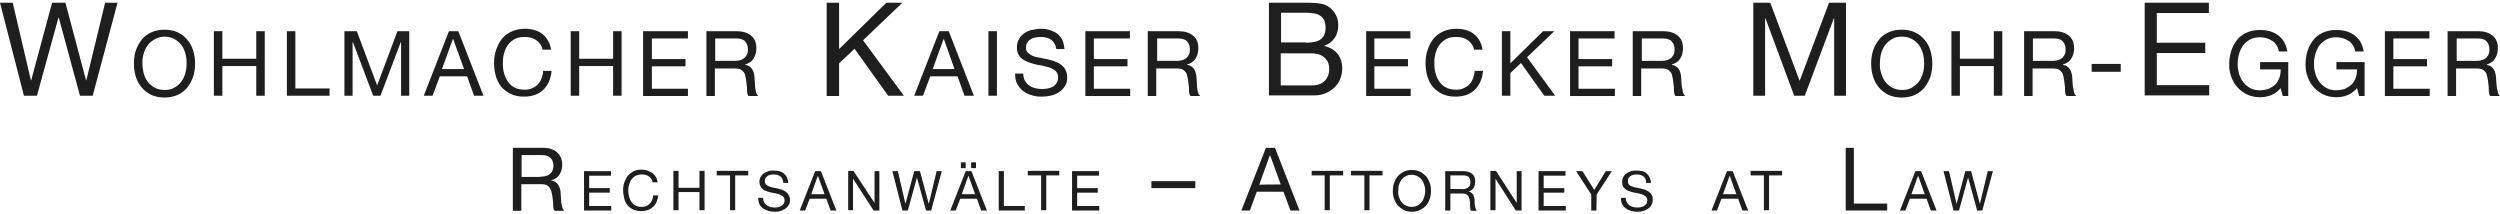
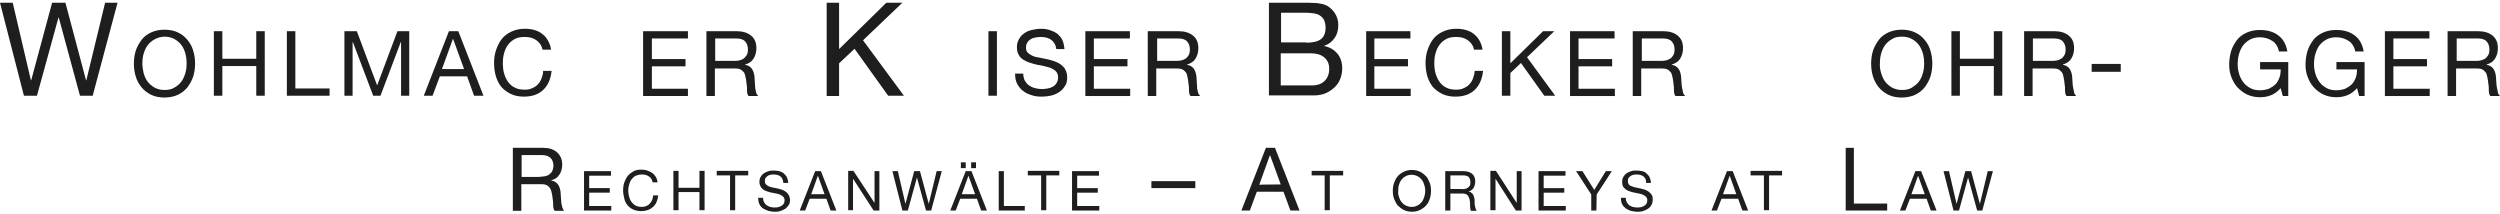
<svg xmlns="http://www.w3.org/2000/svg" version="1.1" id="Layer_1" x="0px" y="0px" viewBox="0 0 825.3 70.8" style="enable-background:new 0 0 825.3 70.8;" xml:space="preserve">
  <style type="text/css">
	.st0{fill:#1E1E1E;}
</style>
  <g>
    <path class="st0" d="M26.4,31.6l-7-25.8h-0.1l-7.1,25.8H7.9L0,0.9h4.2l6,25.6h0.1l6.9-25.6h4.4l6.8,25.6h0.1l6.2-25.6h4.1   l-8.2,30.7L26.4,31.6L26.4,31.6z" />
    <path class="st0" d="M44.8,16.8c0.4-1.3,1.1-2.5,1.9-3.6s1.9-1.9,3.2-2.5c1.3-0.6,2.8-0.9,4.4-0.9s3.2,0.3,4.4,0.9   c1.3,0.6,2.3,1.4,3.2,2.5s1.5,2.2,1.9,3.6c0.4,1.3,0.6,2.7,0.6,4.2s-0.2,2.9-0.6,4.2s-1.1,2.5-1.9,3.6c-0.8,1-1.9,1.9-3.2,2.5   c-1.3,0.6-2.8,0.9-4.4,0.9s-3.2-0.3-4.4-0.9s-2.3-1.4-3.2-2.5c-0.8-1-1.5-2.2-1.9-3.6c-0.4-1.3-0.6-2.7-0.6-4.2   C44.2,19.5,44.4,18.1,44.8,16.8z M47.4,24.1c0.3,1,0.7,2,1.3,2.8c0.6,0.8,1.4,1.5,2.3,2c0.9,0.5,2,0.8,3.3,0.8s2.4-0.2,3.3-0.8   c0.9-0.5,1.7-1.2,2.3-2s1-1.8,1.3-2.8c0.3-1,0.4-2.1,0.4-3.2s-0.1-2.1-0.4-3.2s-0.7-2-1.3-2.8c-0.6-0.8-1.4-1.5-2.3-2   c-0.9-0.5-2-0.8-3.3-0.8S52,12.5,51,13c-0.9,0.5-1.7,1.2-2.3,2s-1,1.8-1.3,2.8c-0.3,1-0.4,2.1-0.4,3.2C47,22,47.2,23.1,47.4,24.1z" />
    <path class="st0" d="M73.4,10.3v9.1h11.2v-9.1h2.8v21.3h-2.8v-9.8H73.4v9.8h-2.8V10.3H73.4z" />
    <path class="st0" d="M97.5,10.3v18.9h11.3v2.4H94.7V10.3H97.5z" />
    <path class="st0" d="M117.8,10.3l6.7,17.9l6.7-17.9h3.9v21.3h-2.7V13.9h-0.1l-6.7,17.7h-2.4l-6.7-17.7h-0.1v17.7h-2.7V10.3H117.8z" />
    <path class="st0" d="M151.3,10.3l8.3,21.3h-3.1l-2.3-6.4h-9l-2.4,6.4h-2.9l8.3-21.3H151.3z M153.2,22.8l-3.6-9.9h-0.1l-3.6,9.9   H153.2z" />
    <path class="st0" d="M177.1,13.3c-1.1-0.8-2.4-1.1-3.9-1.1c-1.3,0-2.4,0.2-3.3,0.7c-0.9,0.5-1.6,1.1-2.2,1.9   c-0.6,0.8-1,1.7-1.3,2.8c-0.3,1-0.4,2.1-0.4,3.2c0,1.2,0.1,2.4,0.4,3.4s0.7,2,1.3,2.8c0.6,0.8,1.3,1.5,2.2,1.9   c0.9,0.5,2,0.7,3.3,0.7c0.9,0,1.8-0.1,2.5-0.5c0.7-0.3,1.4-0.7,1.9-1.3c0.5-0.5,0.9-1.2,1.2-2c0.3-0.8,0.5-1.6,0.5-2.4h2.8   c-0.3,2.7-1.2,4.8-2.8,6.3s-3.7,2.2-6.4,2.2c-1.6,0-3.1-0.3-4.3-0.9c-1.2-0.6-2.3-1.4-3.1-2.3c-0.8-1-1.4-2.2-1.8-3.5   c-0.4-1.4-0.6-2.8-0.6-4.4c0-1.5,0.2-3,0.7-4.4s1.1-2.6,1.9-3.6s1.9-1.8,3.2-2.4c1.3-0.6,2.7-0.9,4.3-0.9c1.1,0,2.2,0.1,3.2,0.4   s1.9,0.7,2.6,1.3c0.8,0.6,1.4,1.3,1.9,2.2s0.9,1.9,1,3h-2.8C178.9,15.2,178.2,14.1,177.1,13.3z" />
-     <path class="st0" d="M191.2,10.3v9.1h11.2v-9.1h2.8v21.3h-2.8v-9.8h-11.2v9.8h-2.8V10.3H191.2z" />
    <path class="st0" d="M227.1,10.3v2.4h-11.9v6.8h11.1v2.4h-11.1v7.4h11.9v2.4h-14.8V10.3H227.1z" />
    <path class="st0" d="M243.2,10.3c2,0,3.6,0.5,4.8,1.5s1.7,2.4,1.7,4.1c0,1.3-0.3,2.4-0.9,3.4c-0.6,1-1.5,1.6-2.8,2v0.1   c0.6,0.1,1.1,0.3,1.5,0.6s0.7,0.6,0.9,1c0.2,0.4,0.4,0.8,0.5,1.3s0.2,1,0.2,1.5c0,0.5,0.1,1,0.1,1.6c0,0.5,0.1,1.1,0.1,1.6   c0.1,0.5,0.2,1,0.3,1.5s0.4,0.9,0.7,1.2h-3.2c-0.2-0.2-0.3-0.5-0.4-0.9c-0.1-0.4-0.1-0.8-0.1-1.3c0-0.5,0-1-0.1-1.5   s-0.1-1.1-0.2-1.6c-0.1-0.5-0.2-1-0.3-1.5c-0.1-0.5-0.3-0.9-0.6-1.2c-0.3-0.4-0.6-0.6-1-0.8c-0.4-0.2-1-0.3-1.7-0.3H236v9.1h-2.8   V10.3H243.2z M243.8,20c0.6-0.1,1.1-0.3,1.6-0.6c0.4-0.3,0.8-0.7,1.1-1.2c0.3-0.5,0.4-1.1,0.4-1.9c0-1.1-0.3-1.9-0.9-2.6   c-0.6-0.7-1.6-1-2.9-1h-7v7.4h5.9C242.6,20.1,243.2,20.1,243.8,20z" />
    <path class="st0" d="M277,0.9v15.3l15.6-15.3h5.3l-13,12.4l13.5,18.3h-5.2l-11.1-15.5l-5.1,4.8v10.8h-4.1V0.9H277z" />
-     <path class="st0" d="M313.2,10.3l8.3,21.3h-3.1l-2.3-6.4h-9l-2.4,6.4h-2.9l8.3-21.3H313.2z M315.1,22.8l-3.5-9.9h-0.1l-3.6,9.9   H315.1z" />
    <path class="st0" d="M329.1,10.3v21.3h-2.8V10.3H329.1z" />
    <path class="st0" d="M347.1,13.2c-0.9-0.7-2.1-1-3.6-1c-0.6,0-1.2,0.1-1.8,0.2c-0.6,0.1-1.1,0.3-1.5,0.6c-0.5,0.3-0.8,0.6-1.1,1.1   c-0.3,0.5-0.4,1.1-0.4,1.7c0,0.7,0.2,1.2,0.6,1.6c0.4,0.4,0.9,0.7,1.5,1s1.4,0.5,2.2,0.6s1.6,0.4,2.5,0.5c0.8,0.2,1.7,0.4,2.5,0.7   c0.8,0.3,1.5,0.6,2.2,1.1c0.6,0.5,1.2,1,1.5,1.7c0.4,0.7,0.6,1.6,0.6,2.6c0,1.1-0.2,2.1-0.8,2.9c-0.5,0.8-1.2,1.5-2,2   c-0.8,0.5-1.7,0.9-2.7,1.1c-1,0.2-2,0.3-2.9,0.3c-1.2,0-2.3-0.1-3.4-0.5c-1.1-0.3-2-0.8-2.8-1.4c-0.8-0.6-1.4-1.4-1.9-2.3   c-0.5-0.9-0.7-2.1-0.7-3.4h2.7c0,0.9,0.2,1.7,0.5,2.3c0.4,0.6,0.8,1.2,1.4,1.6s1.2,0.7,2,0.9c0.8,0.2,1.5,0.3,2.3,0.3   c0.6,0,1.3-0.1,1.9-0.2s1.2-0.3,1.7-0.6c0.5-0.3,0.9-0.7,1.2-1.2s0.5-1.1,0.5-1.9c0-0.7-0.2-1.3-0.6-1.8c-0.4-0.5-0.9-0.8-1.5-1.1   s-1.4-0.5-2.2-0.7c-0.8-0.2-1.6-0.4-2.5-0.5c-0.9-0.2-1.7-0.4-2.5-0.7c-0.8-0.2-1.5-0.6-2.2-1c-0.6-0.4-1.2-0.9-1.5-1.6   c-0.4-0.6-0.6-1.5-0.6-2.4c0-1.1,0.2-2,0.7-2.8c0.4-0.8,1-1.4,1.7-1.9c0.7-0.5,1.5-0.9,2.5-1.1s1.9-0.4,2.9-0.4   c1.1,0,2.1,0.1,3,0.4c0.9,0.3,1.8,0.7,2.5,1.2c0.7,0.6,1.3,1.3,1.7,2.1c0.4,0.9,0.6,1.9,0.7,3h-2.7C348.6,15,348,13.9,347.1,13.2z" />
    <path class="st0" d="M373,10.3v2.4h-11.9v6.8h11.1v2.4h-11.1v7.4h12v2.4h-14.8V10.3H373z" />
    <path class="st0" d="M389.1,10.3c2,0,3.6,0.5,4.8,1.5s1.7,2.4,1.7,4.1c0,1.3-0.3,2.4-0.9,3.4s-1.5,1.6-2.8,2v0.1   c0.6,0.1,1.1,0.3,1.5,0.6s0.7,0.6,0.9,1c0.2,0.4,0.4,0.8,0.5,1.3c0.1,0.5,0.2,1,0.2,1.5c0,0.5,0.1,1,0.1,1.6c0,0.5,0.1,1.1,0.1,1.6   s0.2,1,0.3,1.5s0.4,0.9,0.7,1.2h-3.2c-0.2-0.2-0.3-0.5-0.4-0.9c-0.1-0.4-0.1-0.8-0.1-1.3c0-0.5,0-1-0.1-1.5s-0.1-1.1-0.2-1.6   c-0.1-0.5-0.2-1-0.3-1.5s-0.3-0.9-0.6-1.2c-0.3-0.4-0.6-0.6-1-0.8c-0.4-0.2-1-0.3-1.7-0.3h-6.9v9.1h-2.8V10.3H389.1z M389.7,20   c0.6-0.1,1.1-0.3,1.6-0.6c0.5-0.3,0.8-0.7,1.1-1.2c0.3-0.5,0.4-1.1,0.4-1.9c0-1.1-0.3-1.9-0.9-2.6c-0.6-0.7-1.6-1-2.9-1h-7v7.4h5.9   C388.5,20.1,389.1,20.1,389.7,20z" />
    <path class="st0" d="M429.9,0.9c0.7,0,1.4,0,2.1,0s1.5,0.1,2.3,0.1s1.4,0.2,2.1,0.3s1.2,0.4,1.7,0.6c1,0.6,1.9,1.4,2.6,2.5   s1.1,2.4,1.1,3.9c0,1.6-0.4,3.1-1.2,4.2c-0.8,1.2-1.9,2.1-3.4,2.6v0.1c1.9,0.4,3.3,1.3,4.4,2.6c1,1.3,1.5,2.9,1.5,4.8   c0,1.1-0.2,2.2-0.6,3.3c-0.4,1.1-1,2-1.8,2.8s-1.8,1.5-2.9,2s-2.5,0.8-4,0.8h-14.9V0.9H429.9z M431.1,14.1c2.3,0,4-0.4,5-1.2   s1.5-2.1,1.5-3.7c0-1.1-0.2-1.9-0.5-2.6c-0.3-0.6-0.8-1.1-1.4-1.5s-1.3-0.6-2.1-0.7s-1.6-0.2-2.5-0.2h-8.2v9.8H431.1z M433.1,28.2   c1.8,0,3.2-0.5,4.2-1.5c1-1,1.5-2.3,1.5-4c0-1-0.2-1.8-0.6-2.5s-0.9-1.2-1.5-1.6s-1.3-0.7-2.1-0.8c-0.8-0.2-1.6-0.2-2.5-0.2h-9.3   v10.6C422.9,28.2,433.1,28.2,433.1,28.2z" />
    <path class="st0" d="M465.6,10.3v2.4h-11.9v6.8h11.1v2.4h-11.1v7.4h12v2.4H451V10.3H465.6z" />
    <path class="st0" d="M484.6,13.3c-1.1-0.8-2.4-1.1-3.9-1.1c-1.3,0-2.4,0.2-3.3,0.7c-0.9,0.5-1.6,1.1-2.2,1.9   c-0.6,0.8-1,1.7-1.3,2.8c-0.3,1-0.4,2.1-0.4,3.2c0,1.2,0.1,2.4,0.4,3.4s0.7,2,1.3,2.8c0.6,0.8,1.3,1.5,2.2,1.9   c0.9,0.5,2,0.7,3.3,0.7c0.9,0,1.8-0.1,2.5-0.5c0.7-0.3,1.4-0.7,1.9-1.3c0.5-0.5,0.9-1.2,1.2-2c0.3-0.8,0.5-1.6,0.5-2.4h2.8   c-0.3,2.7-1.2,4.8-2.8,6.3c-1.6,1.5-3.7,2.2-6.4,2.2c-1.6,0-3.1-0.3-4.3-0.9s-2.3-1.4-3.1-2.3c-0.8-1-1.4-2.2-1.8-3.5   c-0.4-1.4-0.6-2.8-0.6-4.4c0-1.5,0.2-3,0.7-4.4s1.1-2.6,1.9-3.6c0.8-1,1.9-1.8,3.2-2.4s2.7-0.9,4.3-0.9c1.1,0,2.2,0.1,3.2,0.4   s1.9,0.7,2.6,1.3c0.8,0.6,1.4,1.3,1.9,2.2s0.9,1.9,1,3h-2.8C486.4,15.2,485.7,14.1,484.6,13.3z" />
    <path class="st0" d="M498.6,10.3v10.6l10.8-10.6h3.7l-9,8.6l9.3,12.7h-3.6l-7.7-10.8l-3.5,3.3v7.5h-2.8V10.3H498.6z" />
    <path class="st0" d="M533,10.3v2.4h-11.9v6.8h11.1v2.4h-11.1v7.4h12v2.4h-14.8V10.3H533z" />
    <path class="st0" d="M549.1,10.3c2,0,3.6,0.5,4.8,1.5s1.7,2.4,1.7,4.1c0,1.3-0.3,2.4-0.9,3.4s-1.5,1.6-2.8,2v0.1   c0.6,0.1,1.1,0.3,1.5,0.6s0.7,0.6,0.9,1c0.2,0.4,0.4,0.8,0.5,1.3s0.2,1,0.2,1.5c0,0.5,0.1,1,0.1,1.6c0,0.5,0.1,1.1,0.2,1.6   s0.2,1,0.3,1.5s0.4,0.9,0.7,1.2h-3.2c-0.2-0.2-0.3-0.5-0.4-0.9c-0.1-0.4-0.1-0.8-0.1-1.3c0-0.5,0-1-0.1-1.5s-0.1-1.1-0.2-1.6   c-0.1-0.5-0.2-1-0.3-1.5s-0.3-0.9-0.6-1.2c-0.3-0.4-0.6-0.6-1-0.8c-0.4-0.2-1-0.3-1.7-0.3h-6.9v9.1H539V10.3H549.1z M549.7,20   c0.6-0.1,1.1-0.3,1.6-0.6c0.5-0.3,0.8-0.7,1.1-1.2c0.3-0.5,0.4-1.1,0.4-1.9c0-1.1-0.3-1.9-0.9-2.6c-0.6-0.7-1.6-1-2.9-1h-7v7.4h5.9   C548.4,20.1,549.1,20.1,549.7,20z" />
-     <path class="st0" d="M584.4,0.9l9.7,25.8l9.7-25.8h5.6v30.7h-3.9V6h-0.1l-9.6,25.6h-3.5L582.8,6h-0.1v25.6h-3.9V0.9H584.4z" />
    <path class="st0" d="M618.3,16.8c0.4-1.3,1.1-2.5,1.9-3.6s1.9-1.9,3.2-2.5c1.3-0.6,2.8-0.9,4.4-0.9s3.2,0.3,4.4,0.9   c1.3,0.6,2.3,1.4,3.2,2.5s1.5,2.2,1.9,3.6s0.6,2.7,0.6,4.2s-0.2,2.9-0.6,4.2s-1.1,2.5-1.9,3.6c-0.8,1-1.9,1.9-3.2,2.5   s-2.8,0.9-4.4,0.9s-3.2-0.3-4.4-0.9s-2.3-1.4-3.2-2.5c-0.8-1-1.5-2.2-1.9-3.6c-0.4-1.3-0.6-2.7-0.6-4.2   C617.7,19.5,617.9,18.1,618.3,16.8z M621,24.1c0.3,1,0.7,2,1.3,2.8c0.6,0.8,1.4,1.5,2.3,2c0.9,0.5,2,0.8,3.3,0.8   c1.3,0,2.4-0.2,3.3-0.8s1.7-1.2,2.3-2s1-1.8,1.3-2.8c0.3-1,0.4-2.1,0.4-3.2s-0.1-2.1-0.4-3.2c-0.3-1-0.7-2-1.3-2.8   c-0.6-0.8-1.4-1.5-2.3-2c-0.9-0.5-2-0.8-3.3-0.8c-1.3,0-2.4,0.2-3.3,0.8c-0.9,0.5-1.7,1.2-2.3,2s-1,1.8-1.3,2.8   c-0.3,1-0.4,2.1-0.4,3.2C620.5,22,620.7,23.1,621,24.1z" />
    <path class="st0" d="M647,10.3v9.1h11.2v-9.1h2.8v21.3h-2.8v-9.8H647v9.8h-2.8V10.3H647z" />
    <path class="st0" d="M678.2,10.3c2,0,3.6,0.5,4.8,1.5s1.7,2.4,1.7,4.1c0,1.3-0.3,2.4-0.9,3.4s-1.5,1.6-2.8,2v0.1   c0.6,0.1,1.1,0.3,1.5,0.6s0.7,0.6,0.9,1c0.2,0.4,0.4,0.8,0.5,1.3s0.2,1,0.2,1.5c0,0.5,0.1,1,0.1,1.6c0,0.5,0.1,1.1,0.2,1.6   s0.2,1,0.3,1.5s0.4,0.9,0.7,1.2h-3.2c-0.2-0.2-0.3-0.5-0.4-0.9c-0.1-0.4-0.1-0.8-0.1-1.3c0-0.5,0-1-0.1-1.5s-0.1-1.1-0.2-1.6   c-0.1-0.5-0.2-1-0.3-1.5s-0.3-0.9-0.6-1.2c-0.3-0.4-0.6-0.6-1-0.8c-0.4-0.2-1-0.3-1.7-0.3H671v9.1h-2.8V10.3H678.2z M678.8,20   c0.6-0.1,1.1-0.3,1.6-0.6c0.5-0.3,0.8-0.7,1.1-1.2c0.3-0.5,0.4-1.1,0.4-1.9c0-1.1-0.3-1.9-0.9-2.6c-0.6-0.7-1.6-1-2.9-1h-7v7.4h5.9   C677.6,20.1,678.2,20.1,678.8,20z" />
    <path class="st0" d="M700.1,21.1v2.6h-9.6v-2.6H700.1z" />
-     <path class="st0" d="M729.2,0.9v3.4H712v9.8h16v3.4h-16v10.6h17.3v3.4H708V0.9H729.2z" />
    <path class="st0" d="M749.8,31.4c-1.2,0.5-2.5,0.7-3.7,0.7c-1.6,0-3-0.3-4.3-0.9c-1.2-0.6-2.3-1.4-3.2-2.4c-0.9-1-1.5-2.1-2-3.4   s-0.7-2.6-0.7-4c0-1.5,0.2-3,0.6-4.4s1.1-2.6,1.9-3.7c0.8-1.1,1.9-1.9,3.2-2.5c1.3-0.6,2.7-0.9,4.4-0.9c1.2,0,2.2,0.1,3.3,0.4   c1,0.3,1.9,0.7,2.7,1.3s1.5,1.3,2,2.2c0.5,0.9,0.9,1.9,1.1,3.2h-2.8c-0.1-0.8-0.4-1.5-0.8-2.1c-0.4-0.6-0.8-1.1-1.4-1.4   c-0.6-0.4-1.2-0.7-1.9-0.9c-0.7-0.2-1.5-0.3-2.2-0.3c-1.3,0-2.4,0.3-3.3,0.8s-1.7,1.2-2.3,2c-0.6,0.9-1,1.8-1.3,2.9   c-0.3,1.1-0.4,2.2-0.4,3.3c0,1.1,0.2,2.2,0.5,3.2s0.8,1.9,1.4,2.7c0.6,0.8,1.4,1.4,2.3,1.9s2,0.7,3.1,0.7c1.1,0,2.1-0.2,3-0.5   c0.8-0.4,1.6-0.9,2.2-1.5c0.6-0.6,1-1.4,1.3-2.2c0.3-0.8,0.4-1.8,0.4-2.7h-6.8v-2.4h9.3v11.2h-1.8l-0.7-2.6   C752,30.1,751,30.9,749.8,31.4z" />
    <path class="st0" d="M775,31.4c-1.2,0.5-2.5,0.7-3.7,0.7c-1.6,0-3-0.3-4.3-0.9c-1.2-0.6-2.3-1.4-3.2-2.4c-0.9-1-1.5-2.1-2-3.4   s-0.7-2.6-0.7-4c0-1.5,0.2-3,0.6-4.4s1.1-2.6,1.9-3.7c0.8-1.1,1.9-1.9,3.2-2.5c1.3-0.6,2.7-0.9,4.4-0.9c1.2,0,2.2,0.1,3.3,0.4   c1,0.3,1.9,0.7,2.7,1.3s1.5,1.3,2,2.2c0.5,0.9,0.9,1.9,1.1,3.2h-2.8c-0.1-0.8-0.4-1.5-0.8-2.1c-0.4-0.6-0.8-1.1-1.4-1.4   c-0.6-0.4-1.2-0.7-1.9-0.9c-0.7-0.2-1.5-0.3-2.2-0.3c-1.3,0-2.4,0.3-3.3,0.8s-1.7,1.2-2.3,2c-0.6,0.9-1,1.8-1.3,2.9   c-0.3,1.1-0.4,2.2-0.4,3.3c0,1.1,0.2,2.2,0.5,3.2s0.8,1.9,1.4,2.7c0.6,0.8,1.4,1.4,2.3,1.9s2,0.7,3.1,0.7c1.1,0,2.1-0.2,3-0.5   c0.8-0.4,1.6-0.9,2.2-1.5c0.6-0.6,1-1.4,1.3-2.2c0.3-0.8,0.4-1.8,0.4-2.7h-6.8v-2.4h9.3v11.2h-1.8l-0.7-2.6   C777.2,30.1,776.2,30.9,775,31.4z" />
    <path class="st0" d="M802,10.3v2.4h-11.9v6.8h11.1v2.4h-11.1v7.4h12v2.4h-14.8V10.3H802z" />
    <path class="st0" d="M818.1,10.3c2,0,3.6,0.5,4.8,1.5s1.7,2.4,1.7,4.1c0,1.3-0.3,2.4-0.9,3.4s-1.5,1.6-2.8,2v0.1   c0.6,0.1,1.1,0.3,1.5,0.6s0.7,0.6,0.9,1c0.2,0.4,0.4,0.8,0.5,1.3s0.2,1,0.2,1.5c0,0.5,0.1,1,0.1,1.6c0,0.5,0.1,1.1,0.2,1.6   s0.2,1,0.3,1.5s0.4,0.9,0.7,1.2h-3.2c-0.2-0.2-0.3-0.5-0.4-0.9c-0.1-0.4-0.1-0.8-0.1-1.3c0-0.5,0-1-0.1-1.5s-0.1-1.1-0.2-1.6   c-0.1-0.5-0.2-1-0.3-1.5s-0.3-0.9-0.6-1.2c-0.3-0.4-0.6-0.6-1-0.8c-0.4-0.2-1-0.3-1.7-0.3h-6.9v9.1h-2.8V10.3H818.1z M818.7,20   c0.6-0.1,1.1-0.3,1.6-0.6c0.5-0.3,0.8-0.7,1.1-1.2c0.3-0.5,0.4-1.1,0.4-1.9c0-1.1-0.3-1.9-0.9-2.6c-0.6-0.7-1.6-1-2.9-1h-7v7.4h5.9   C817.5,20.1,818.1,20.1,818.7,20z" />
  </g>
  <path class="st0" d="M179.3,48.8c2,0,3.5,0.5,4.6,1.5s1.7,2.3,1.7,4c0,1.3-0.3,2.4-0.9,3.3c-0.6,1-1.5,1.6-2.7,1.9v0.1  c0.6,0.1,1.1,0.3,1.5,0.6c0.4,0.3,0.7,0.6,0.9,1s0.4,0.8,0.5,1.3c0.1,0.5,0.2,1,0.2,1.5c0,0.5,0.1,1,0.1,1.5c0,0.5,0.1,1,0.1,1.5  c0.1,0.5,0.2,1,0.3,1.4c0.1,0.4,0.4,0.8,0.6,1.2h-3.1c-0.2-0.2-0.3-0.5-0.4-0.9c-0.1-0.4-0.1-0.8-0.1-1.2c0-0.4,0-0.9-0.1-1.5  s-0.1-1-0.2-1.5c-0.1-0.5-0.2-1-0.3-1.4s-0.3-0.8-0.6-1.2s-0.6-0.6-1-0.8s-0.9-0.3-1.6-0.3h-6.7v8.8h-2.8V48.8H179.3z M179.8,58.2  c0.6-0.1,1.1-0.3,1.5-0.6c0.4-0.3,0.8-0.7,1-1.1s0.4-1.1,0.4-1.8c0-1-0.3-1.9-0.9-2.5s-1.5-1-2.8-1h-6.8v7.2h5.7  C178.6,58.3,179.3,58.3,179.8,58.2z" />
  <path class="st0" d="M201.7,56.5v1.5h-7.2v4.1h6.8v1.5h-6.8V68h7.3v1.5h-9v-13H201.7z" />
  <path class="st0" d="M214.3,58.3c-0.7-0.5-1.4-0.7-2.4-0.7c-0.8,0-1.4,0.2-2,0.4c-0.6,0.3-1,0.7-1.4,1.2c-0.4,0.5-0.6,1-0.8,1.7  c-0.2,0.6-0.3,1.3-0.3,2c0,0.7,0.1,1.4,0.3,2.1c0.2,0.7,0.4,1.2,0.8,1.7c0.4,0.5,0.8,0.9,1.4,1.2s1.2,0.4,2,0.4  c0.6,0,1.1-0.1,1.5-0.3s0.8-0.4,1.1-0.8c0.3-0.3,0.6-0.7,0.8-1.2c0.2-0.5,0.3-1,0.3-1.5h1.7c-0.2,1.6-0.7,2.9-1.7,3.8  c-1,0.9-2.3,1.4-3.9,1.4c-1,0-1.9-0.2-2.6-0.5s-1.4-0.8-1.9-1.4s-0.9-1.3-1.1-2.2s-0.4-1.7-0.4-2.7s0.1-1.8,0.4-2.7  c0.3-0.8,0.7-1.6,1.2-2.2c0.5-0.6,1.2-1.1,1.9-1.5c0.8-0.4,1.6-0.5,2.6-0.5c0.7,0,1.3,0.1,1.9,0.3c0.6,0.2,1.1,0.5,1.6,0.8  s0.9,0.8,1.2,1.3c0.3,0.5,0.5,1.1,0.6,1.8h-1.7C215.4,59.5,215,58.8,214.3,58.3z" />
  <path class="st0" d="M224,56.5V62h6.9v-5.6h1.7v13h-1.7v-6H224v6h-1.7v-13H224z" />
  <path class="st0" d="M236.6,57.9v-1.5H247v1.5h-4.3v11.5H241V57.9H236.6z" />
  <path class="st0" d="M257.6,58.2c-0.6-0.4-1.3-0.6-2.2-0.6c-0.4,0-0.7,0-1.1,0.1c-0.4,0.1-0.7,0.2-0.9,0.4c-0.3,0.2-0.5,0.4-0.7,0.7  c-0.2,0.3-0.2,0.6-0.2,1.1c0,0.4,0.1,0.7,0.4,1c0.2,0.2,0.6,0.5,0.9,0.6c0.4,0.2,0.8,0.3,1.3,0.4s1,0.2,1.5,0.3s1,0.3,1.5,0.4  c0.5,0.2,0.9,0.4,1.3,0.7c0.4,0.3,0.7,0.6,1,1.1c0.2,0.4,0.4,1,0.4,1.6c0,0.7-0.1,1.3-0.5,1.8s-0.7,0.9-1.2,1.2  c-0.5,0.3-1,0.5-1.6,0.7s-1.2,0.2-1.8,0.2c-0.7,0-1.4-0.1-2.1-0.3c-0.6-0.2-1.2-0.5-1.7-0.8s-0.9-0.8-1.2-1.4s-0.4-1.3-0.4-2.1h1.6  c0,0.6,0.1,1,0.3,1.4c0.2,0.4,0.5,0.7,0.8,1c0.4,0.3,0.8,0.4,1.2,0.6c0.5,0.1,0.9,0.2,1.4,0.2c0.4,0,0.8,0,1.2-0.1s0.8-0.2,1.1-0.4  c0.3-0.2,0.6-0.4,0.8-0.7s0.3-0.7,0.3-1.2c0-0.4-0.1-0.8-0.4-1.1s-0.5-0.5-1-0.7c-0.4-0.2-0.8-0.3-1.3-0.4s-1-0.2-1.5-0.3  c-0.5-0.1-1-0.2-1.5-0.4s-0.9-0.3-1.3-0.6s-0.7-0.6-0.9-1c-0.2-0.4-0.4-0.9-0.4-1.5c0-0.7,0.1-1.2,0.4-1.7c0.3-0.5,0.6-0.9,1.1-1.2  c0.4-0.3,0.9-0.5,1.5-0.7c0.6-0.2,1.1-0.2,1.7-0.2c0.7,0,1.3,0.1,1.9,0.2c0.6,0.2,1.1,0.4,1.5,0.8s0.8,0.8,1,1.3  c0.2,0.5,0.4,1.1,0.4,1.8h-1.6C258.5,59.3,258.2,58.7,257.6,58.2z" />
  <path class="st0" d="M271,56.5l5.1,13h-1.9l-1.4-3.9h-5.5l-1.5,3.9H264l5.1-13H271z M272.2,64.1L270,58h0l-2.2,6.1  C267.8,64.1,272.2,64.1,272.2,64.1z" />
  <path class="st0" d="M281.8,56.5l6.9,10.5h0V56.5h1.6v13h-1.9L281.6,59h0v10.4h-1.6v-13H281.8z" />
  <path class="st0" d="M305.7,69.5l-3-10.9h0l-3,10.9h-1.8l-3.3-13h1.8l2.5,10.8h0l2.9-10.8h1.9l2.9,10.8h0l2.6-10.8h1.7l-3.5,13  H305.7z" />
  <path class="st0" d="M320.7,56.5l5.1,13h-1.9l-1.4-3.9h-5.5l-1.5,3.9h-1.8l5.1-13H320.7z M318.8,53.6v1.9h-1.6v-1.9H318.8z   M321.9,64.1l-2.2-6.1h0l-2.2,6.1H321.9z M322.2,53.6v1.9h-1.6v-1.9H322.2z" />
  <path class="st0" d="M331.4,56.5V68h6.9v1.5h-8.6v-13H331.4z" />
  <path class="st0" d="M339.3,57.9v-1.5h10.4v1.5h-4.3v11.5h-1.7V57.9H339.3z" />
  <path class="st0" d="M362.8,56.5v1.5h-7.2v4.1h6.8v1.5h-6.8V68h7.3v1.5h-9v-13H362.8z" />
  <path class="st0" d="M394.6,59.8v2.3h-14.5v-2.3H394.6z" />
  <path class="st0" d="M420.9,48.8l8.1,20.7h-3l-2.3-6.2h-8.8l-2.3,6.2h-2.8l8.1-20.7C417.9,48.8,420.9,48.8,420.9,48.8z M422.8,60.9  l-3.5-9.6h-0.1l-3.5,9.7C415.8,60.9,422.8,60.9,422.8,60.9z" />
  <path class="st0" d="M433,57.9v-1.5h10.4v1.5H439v11.5h-1.7V57.9H433z" />
-   <path class="st0" d="M446,57.9v-1.5h10.4v1.5h-4.3v11.5h-1.7V57.9H446z" />
  <path class="st0" d="M460.2,60.4c0.3-0.8,0.6-1.5,1.2-2.2c0.5-0.6,1.2-1.1,2-1.5c0.8-0.4,1.7-0.6,2.7-0.6s1.9,0.2,2.7,0.6  s1.4,0.9,2,1.5c0.5,0.6,0.9,1.4,1.2,2.2c0.3,0.8,0.4,1.7,0.4,2.6c0,0.9-0.1,1.7-0.4,2.6s-0.6,1.6-1.2,2.2c-0.5,0.6-1.2,1.1-2,1.5  s-1.7,0.6-2.7,0.6s-1.9-0.2-2.7-0.6c-0.8-0.4-1.4-0.9-2-1.5c-0.5-0.6-0.9-1.4-1.2-2.2s-0.4-1.7-0.4-2.6S459.9,61.2,460.2,60.4z   M461.8,64.9c0.2,0.6,0.4,1.2,0.8,1.7s0.8,0.9,1.4,1.2c0.6,0.3,1.2,0.5,2,0.5s1.5-0.2,2-0.5c0.6-0.3,1-0.7,1.4-1.2s0.6-1.1,0.8-1.7  c0.2-0.6,0.3-1.3,0.3-1.9s-0.1-1.3-0.3-1.9c-0.2-0.6-0.4-1.2-0.8-1.7c-0.4-0.5-0.8-0.9-1.4-1.2s-1.2-0.5-2-0.5s-1.5,0.2-2,0.5  c-0.6,0.3-1,0.7-1.4,1.2s-0.6,1.1-0.8,1.7c-0.2,0.6-0.2,1.3-0.2,1.9C461.5,63.6,461.6,64.3,461.8,64.9z" />
  <path class="st0" d="M483.1,56.5c1.2,0,2.2,0.3,2.9,0.9s1,1.4,1,2.5c0,0.8-0.2,1.5-0.5,2.1c-0.4,0.6-0.9,1-1.7,1.2v0  c0.4,0.1,0.7,0.2,0.9,0.4c0.2,0.2,0.4,0.4,0.6,0.6c0.1,0.2,0.2,0.5,0.3,0.8s0.1,0.6,0.2,0.9c0,0.3,0,0.6,0,1c0,0.3,0,0.7,0.1,1  s0.1,0.6,0.2,0.9c0.1,0.3,0.2,0.5,0.4,0.8h-1.9c-0.1-0.1-0.2-0.3-0.2-0.6c0-0.2-0.1-0.5-0.1-0.8c0-0.3,0-0.6,0-0.9s0-0.7-0.1-1  c0-0.3-0.1-0.6-0.2-0.9s-0.2-0.5-0.4-0.8c-0.2-0.2-0.4-0.4-0.6-0.5c-0.2-0.1-0.6-0.2-1-0.2h-4.2v5.6h-1.7v-13H483.1z M483.5,62.4  c0.4-0.1,0.7-0.2,1-0.4c0.3-0.2,0.5-0.4,0.7-0.7c0.2-0.3,0.2-0.7,0.2-1.2c0-0.7-0.2-1.2-0.5-1.6c-0.4-0.4-1-0.6-1.8-0.6h-4.3v4.5  h3.6C482.7,62.5,483.1,62.4,483.5,62.4z" />
  <path class="st0" d="M493.9,56.5l6.8,10.5h0V56.5h1.6v13h-1.9L493.7,59h0v10.4H492v-13H493.9z" />
  <path class="st0" d="M516.8,56.5v1.5h-7.2v4.1h6.8v1.5h-6.8V68h7.3v1.5h-9v-13H516.8z" />
  <path class="st0" d="M527,69.5h-1.7v-5.3l-5-7.7h2.1l3.9,6.2l3.8-6.2h2l-5,7.7L527,69.5L527,69.5z" />
  <path class="st0" d="M542.5,58.2c-0.6-0.4-1.3-0.6-2.2-0.6c-0.4,0-0.7,0-1.1,0.1c-0.3,0.1-0.7,0.2-0.9,0.4c-0.3,0.2-0.5,0.4-0.7,0.7  c-0.2,0.3-0.2,0.6-0.2,1.1c0,0.4,0.1,0.7,0.3,1c0.2,0.2,0.5,0.5,1,0.6c0.4,0.2,0.8,0.3,1.3,0.4s1,0.2,1.5,0.3s1,0.3,1.5,0.4  c0.5,0.2,0.9,0.4,1.3,0.7c0.4,0.3,0.7,0.6,1,1.1s0.3,1,0.3,1.6c0,0.7-0.2,1.3-0.5,1.8c-0.3,0.5-0.7,0.9-1.2,1.2  c-0.5,0.3-1,0.5-1.6,0.7s-1.2,0.2-1.8,0.2c-0.7,0-1.4-0.1-2.1-0.3s-1.2-0.5-1.7-0.8c-0.5-0.4-0.9-0.8-1.2-1.4s-0.4-1.3-0.4-2.1h1.6  c0,0.6,0.1,1,0.3,1.4c0.2,0.4,0.5,0.7,0.8,1c0.3,0.3,0.8,0.4,1.2,0.6c0.5,0.1,0.9,0.2,1.4,0.2c0.4,0,0.8,0,1.2-0.1  c0.4-0.1,0.8-0.2,1.1-0.4c0.3-0.2,0.6-0.4,0.8-0.7c0.2-0.3,0.3-0.7,0.3-1.2c0-0.4-0.1-0.8-0.4-1.1s-0.5-0.5-1-0.7  c-0.4-0.2-0.8-0.3-1.3-0.4s-1-0.2-1.5-0.3c-0.5-0.1-1-0.2-1.5-0.4s-0.9-0.3-1.3-0.6s-0.7-0.6-1-1c-0.2-0.4-0.3-0.9-0.3-1.5  c0-0.7,0.1-1.2,0.4-1.7s0.6-0.9,1.1-1.2c0.4-0.3,1-0.5,1.5-0.7c0.6-0.2,1.2-0.2,1.7-0.2c0.7,0,1.3,0.1,1.9,0.2s1.1,0.4,1.5,0.8  s0.8,0.8,1,1.3c0.2,0.5,0.4,1.1,0.4,1.8h-1.6C543.5,59.3,543.1,58.7,542.5,58.2z" />
  <path class="st0" d="M572,56.5l5.1,13h-1.9l-1.4-3.9h-5.5l-1.5,3.9H565l5.1-13H572z M573.2,64.1L571,58h0l-2.2,6.1H573.2z" />
  <path class="st0" d="M577.9,57.9v-1.5h10.4v1.5H584v11.5h-1.7V57.9H577.9z" />
  <path class="st0" d="M612,48.8v18.4h11v2.3h-13.7V48.8H612z" />
  <path class="st0" d="M634.2,56.5l5.1,13h-1.9l-1.4-3.9h-5.5l-1.5,3.9h-1.8l5.1-13H634.2z M635.4,64.1l-2.2-6.1h0l-2.2,6.1H635.4z" />
  <path class="st0" d="M652.7,69.5l-3-10.9h0l-3,10.9h-1.8l-3.3-13h1.8l2.5,10.8h0l2.9-10.8h1.9l2.9,10.8h0l2.6-10.8h1.7l-3.5,13  H652.7z" />
</svg>